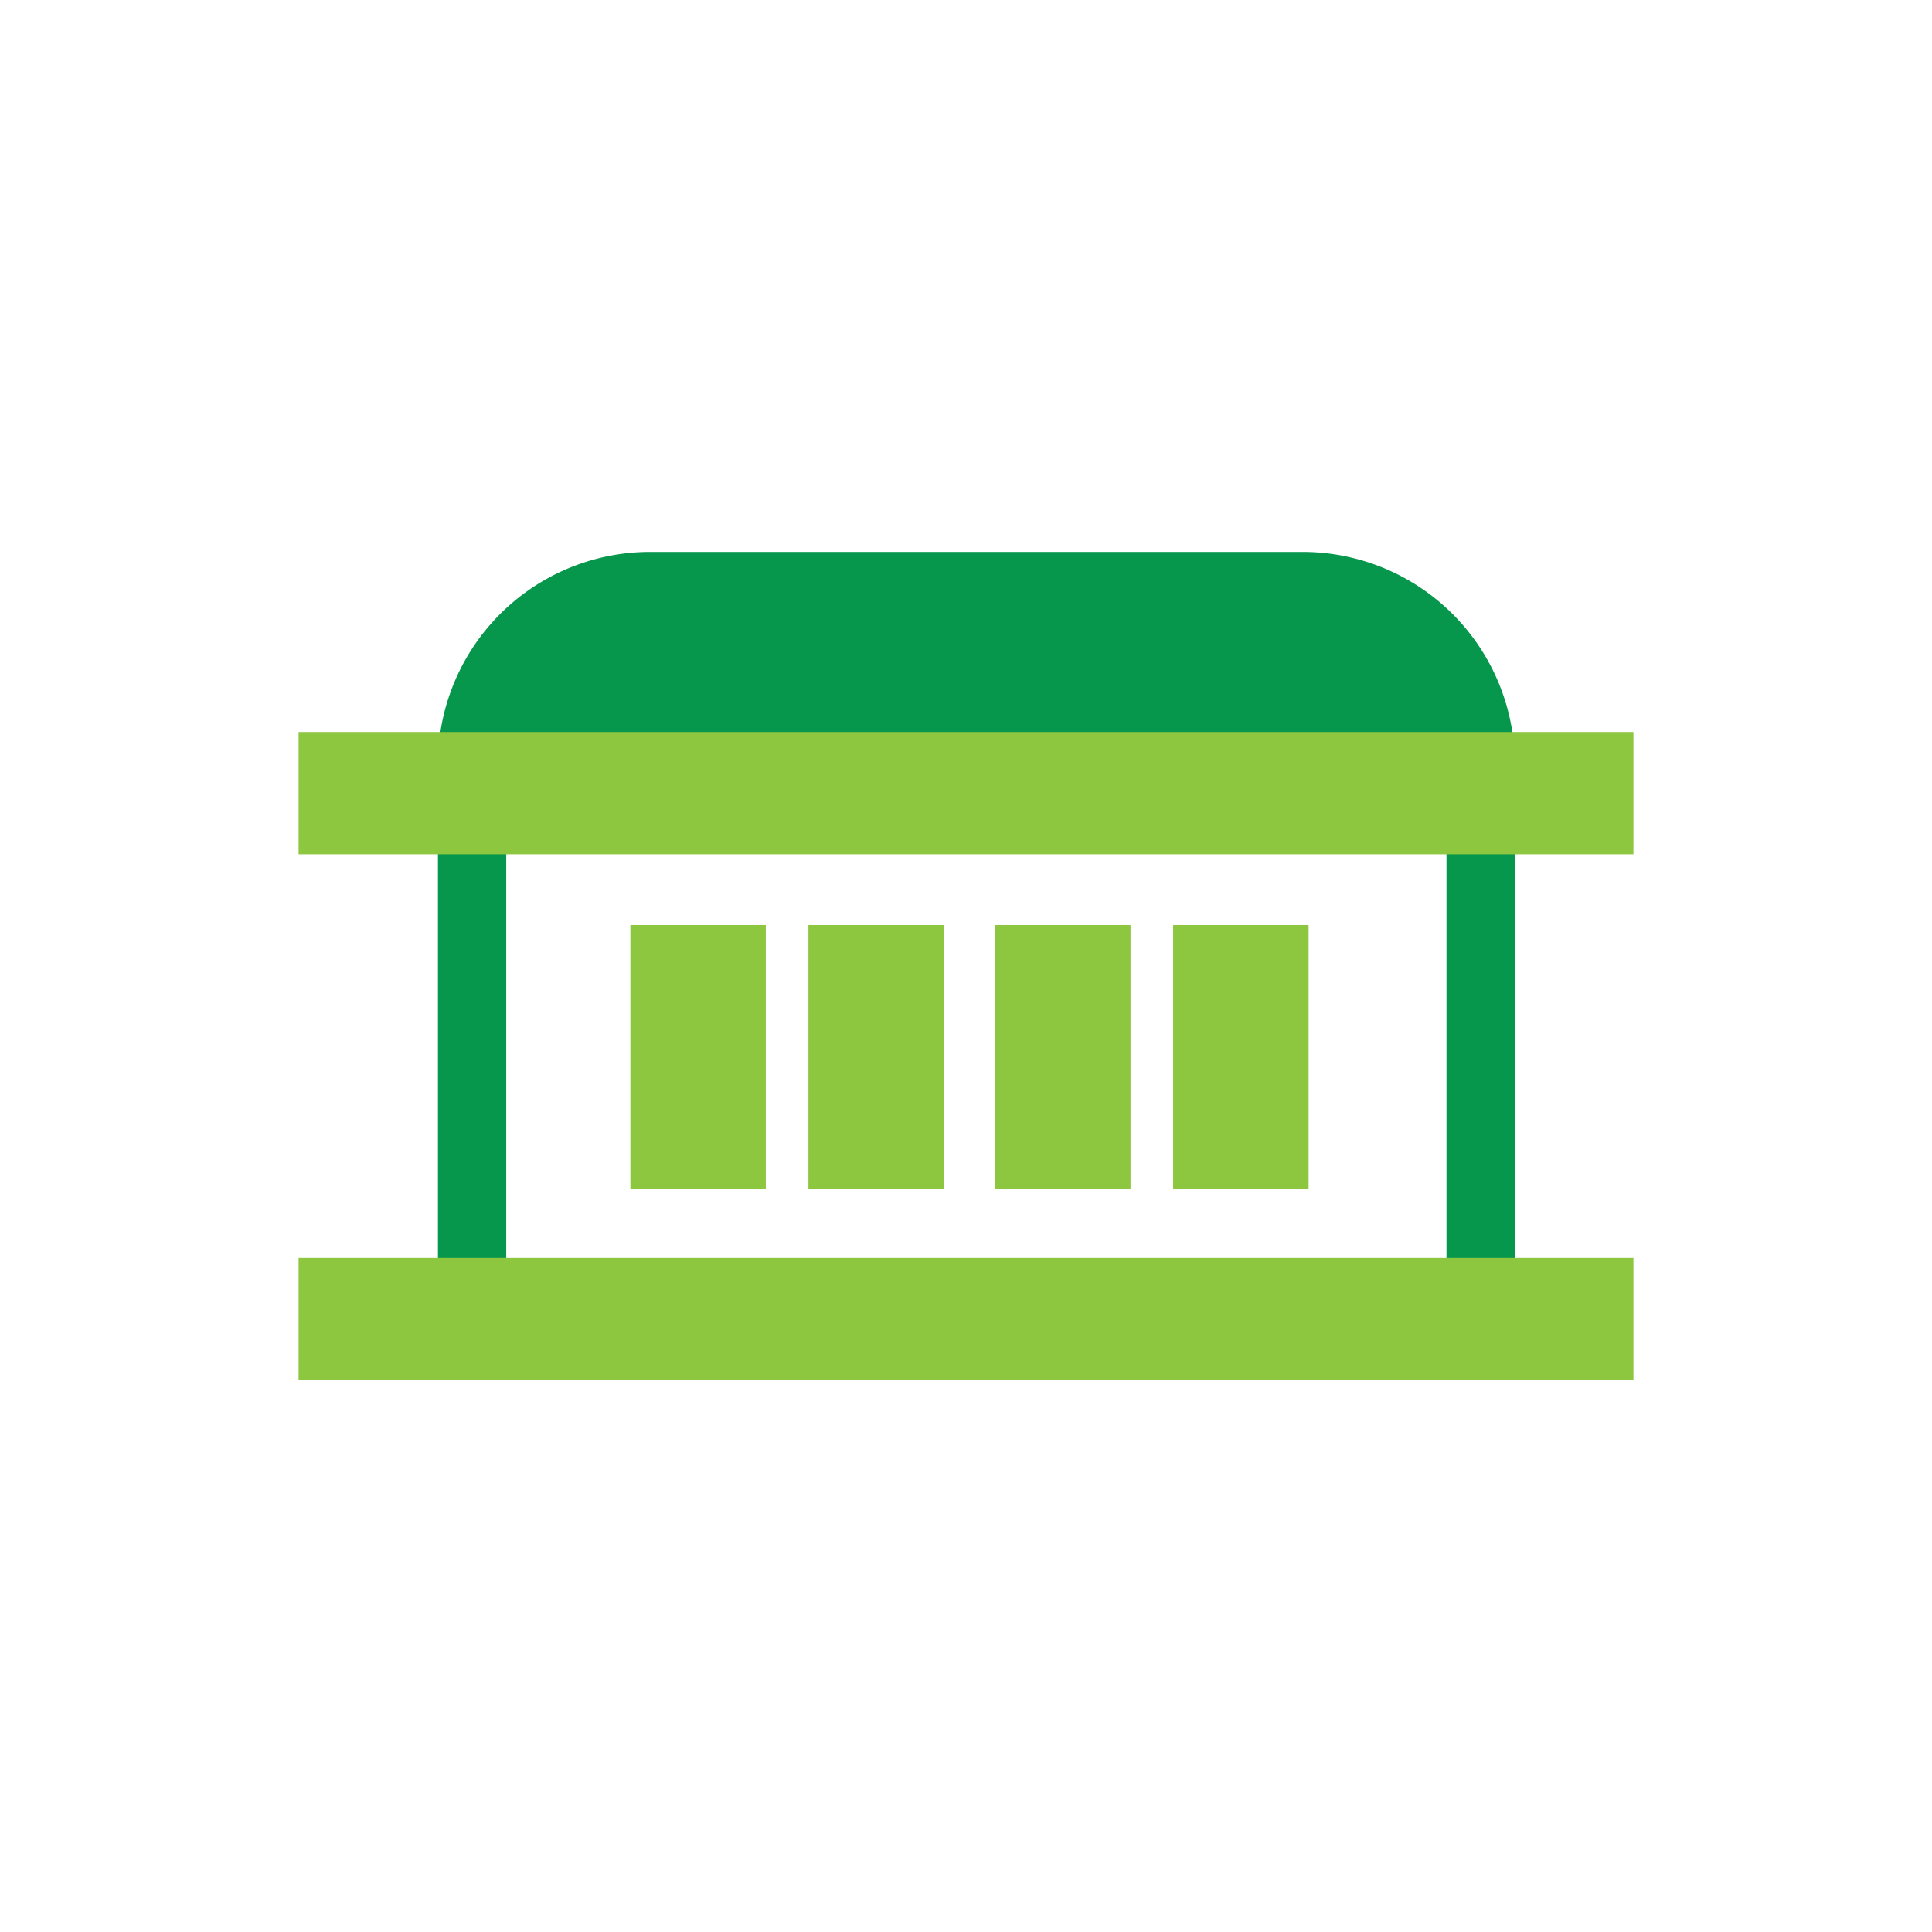
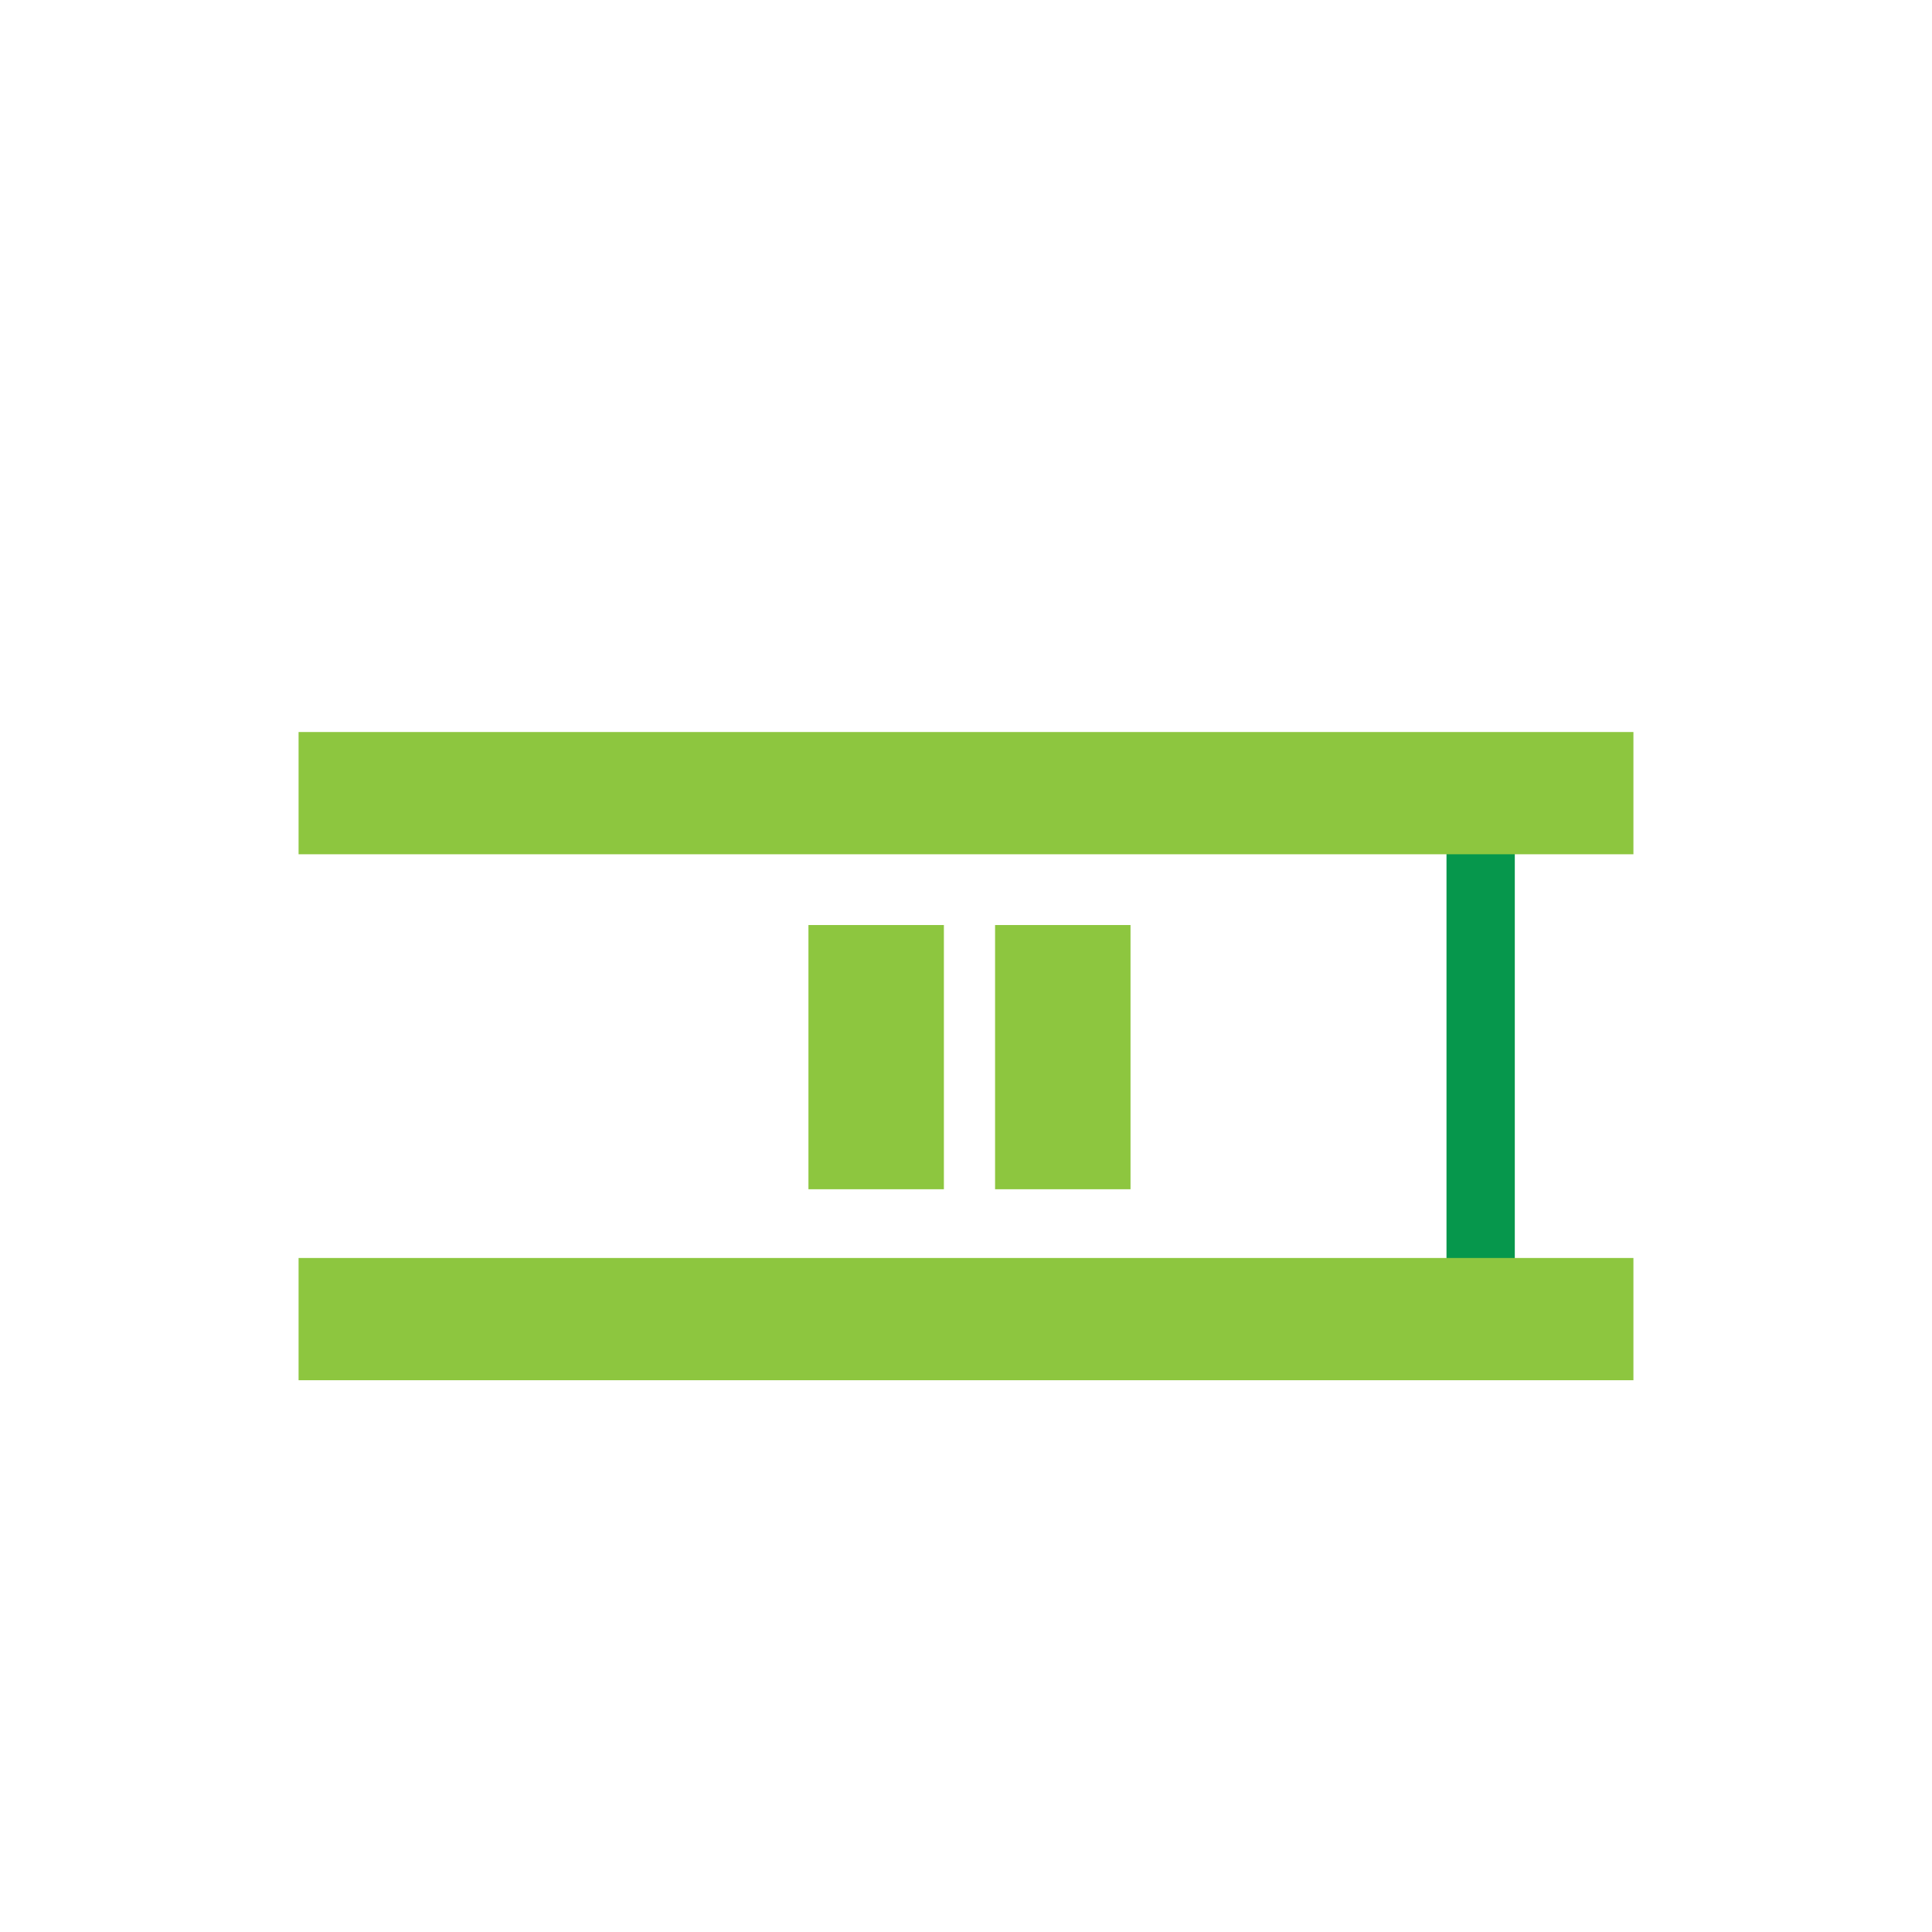
<svg xmlns="http://www.w3.org/2000/svg" viewBox="0 0 133.23 133.23">
  <defs>
    <style>.cls-1{fill:#fff;}.cls-2{fill:#06974c;}.cls-3{fill:#8dc63f;}</style>
  </defs>
  <title>display</title>
  <g id="Layer_2" data-name="Layer 2">
    <g id="Layer_1-2" data-name="Layer 1">
      <g id="Layer_1-2-2" data-name="Layer 1-2">
        <rect class="cls-1" width="133.23" height="133.23" />
      </g>
-       <path class="cls-2" d="M44.83,38.06h45a14.63,14.63,0,0,1,14.63,14.63v0a0,0,0,0,1,0,0H30.2a0,0,0,0,1,0,0v0A14.63,14.63,0,0,1,44.83,38.06Z" />
-       <rect class="cls-2" x="10.73" y="71" width="43.64" height="4.71" transform="translate(105.91 40.8) rotate(90)" />
      <rect class="cls-2" x="80.28" y="71" width="43.64" height="4.71" transform="translate(175.46 -28.75) rotate(90)" />
      <rect class="cls-3" x="20.59" y="50.48" width="92.05" height="8.43" />
      <rect class="cls-3" x="20.59" y="86.75" width="92.05" height="8.43" />
-       <rect class="cls-3" x="43.47" y="63.79" width="9.34" height="18.22" />
      <rect class="cls-3" x="55.75" y="63.79" width="9.34" height="18.22" />
      <rect class="cls-3" x="68.62" y="63.79" width="9.34" height="18.22" />
-       <rect class="cls-3" x="80.9" y="63.79" width="9.34" height="18.22" />
    </g>
  </g>
</svg>